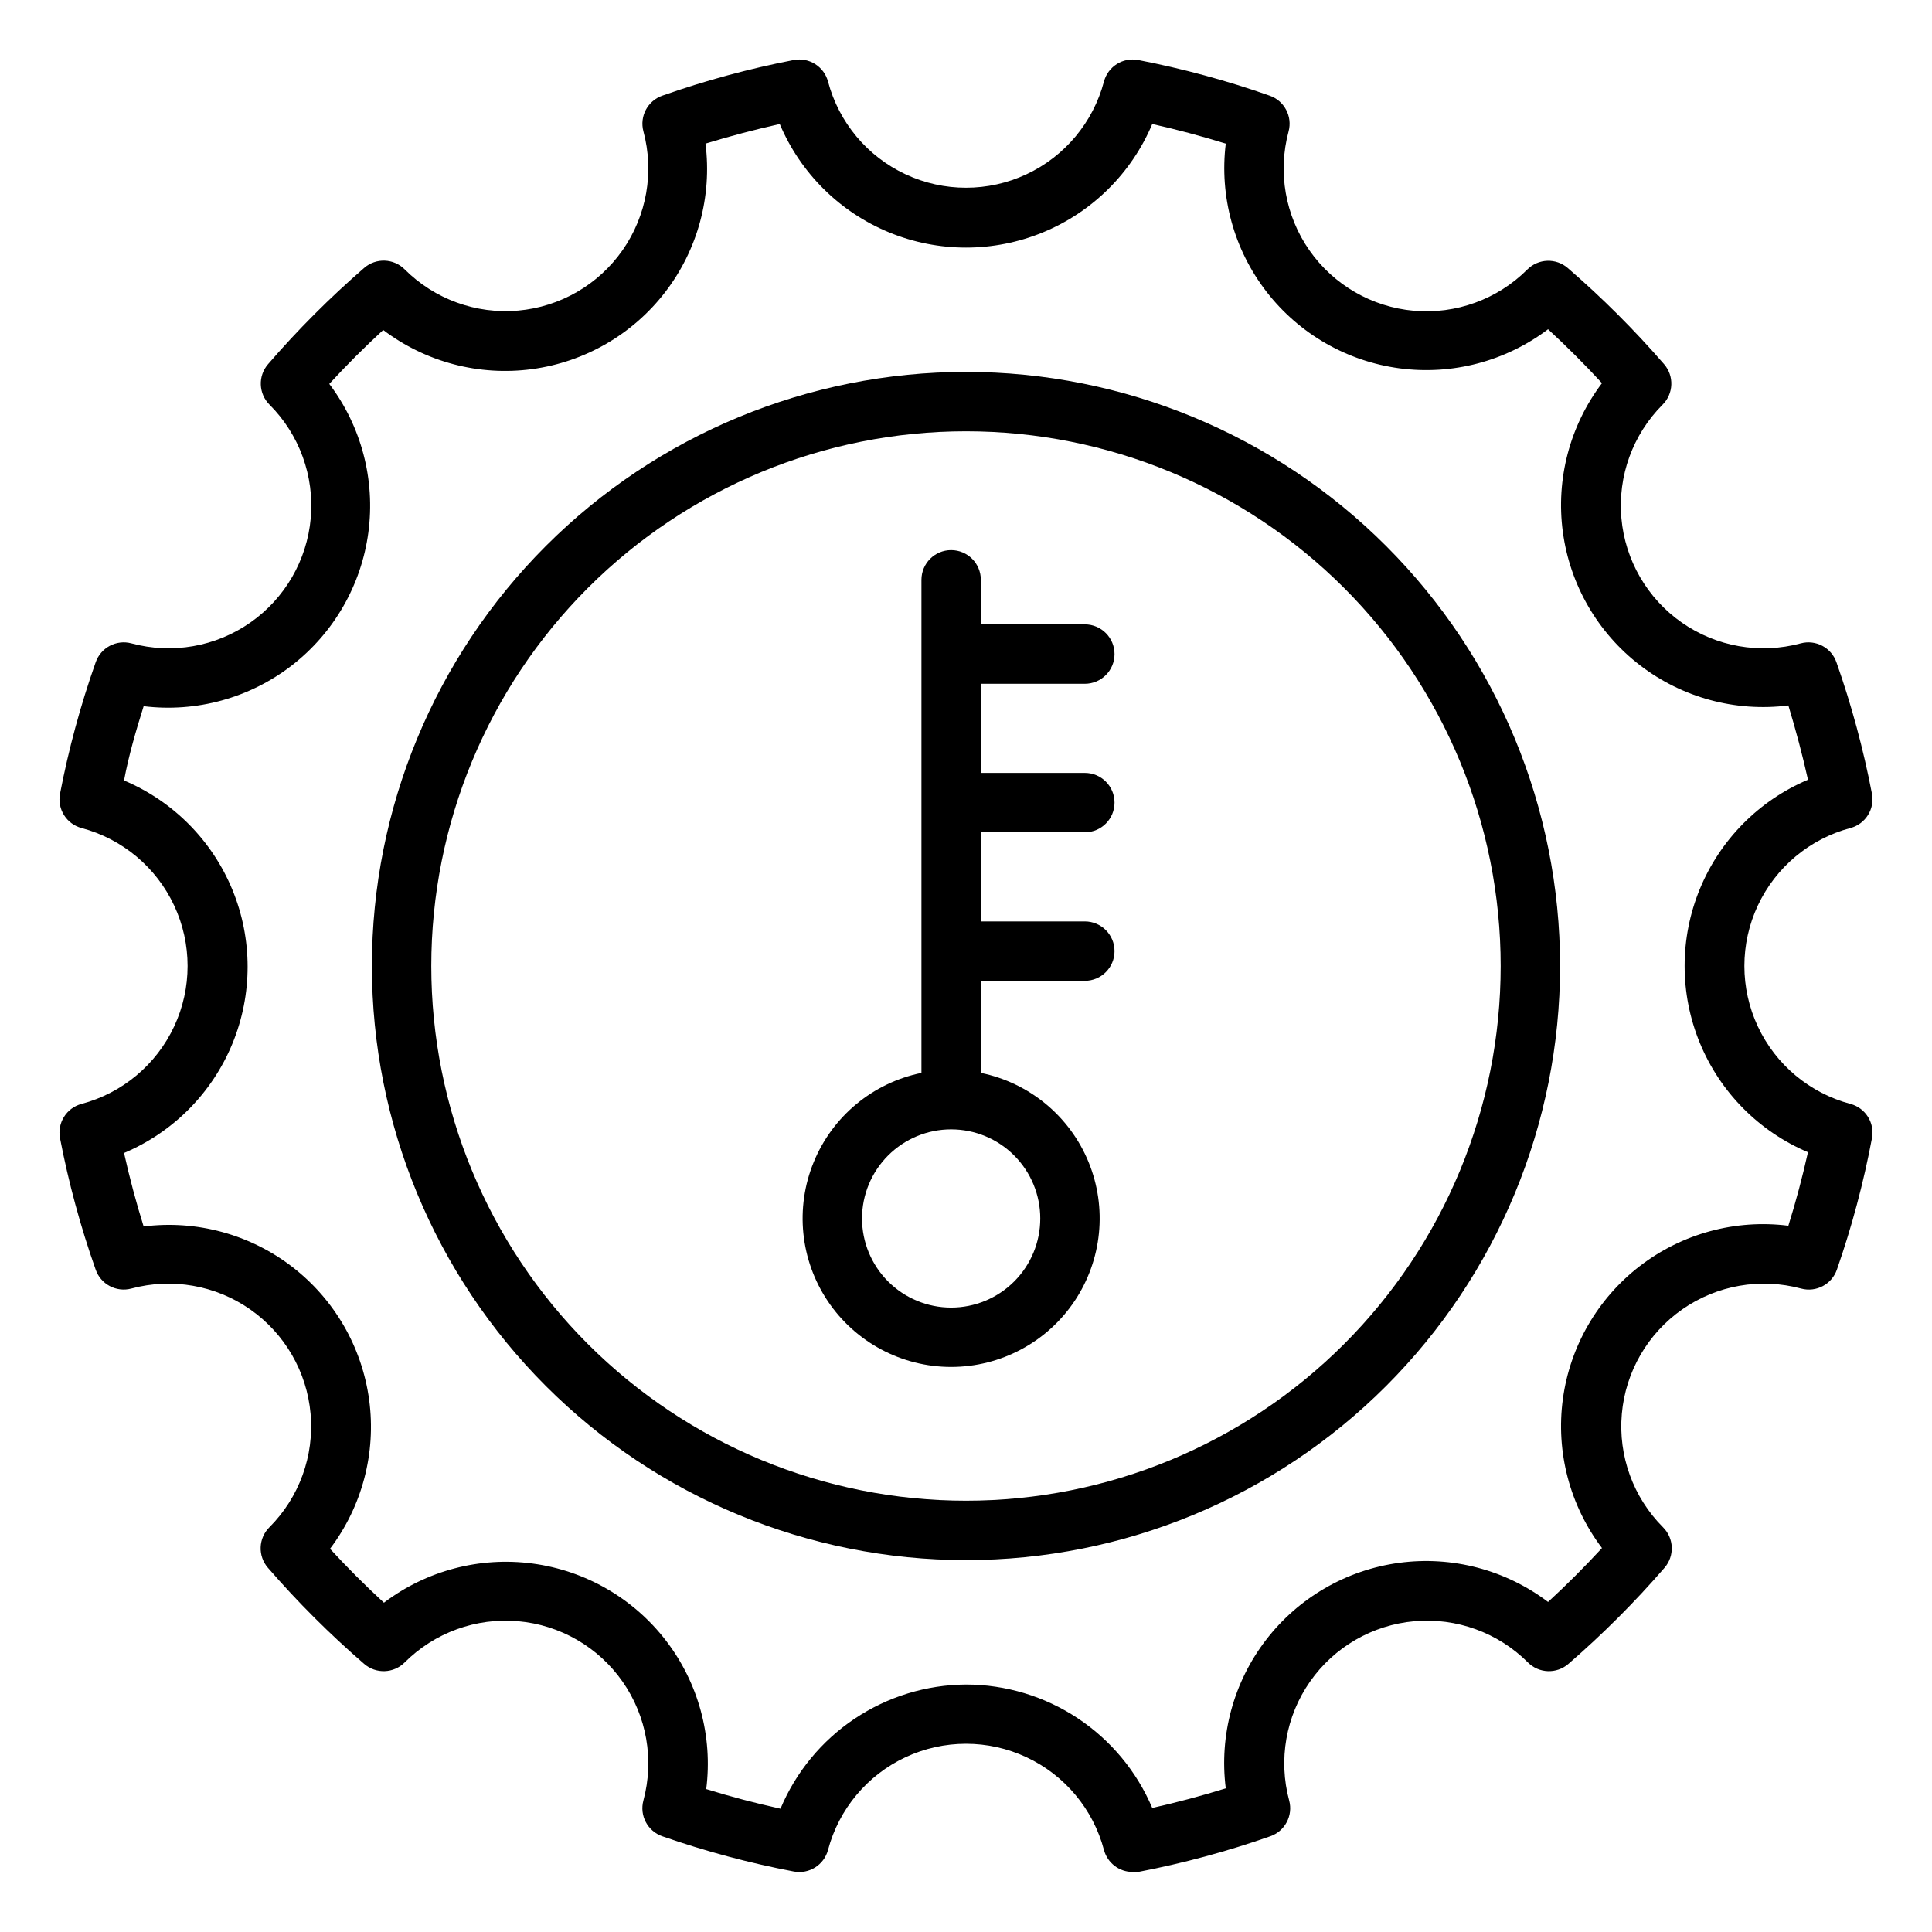
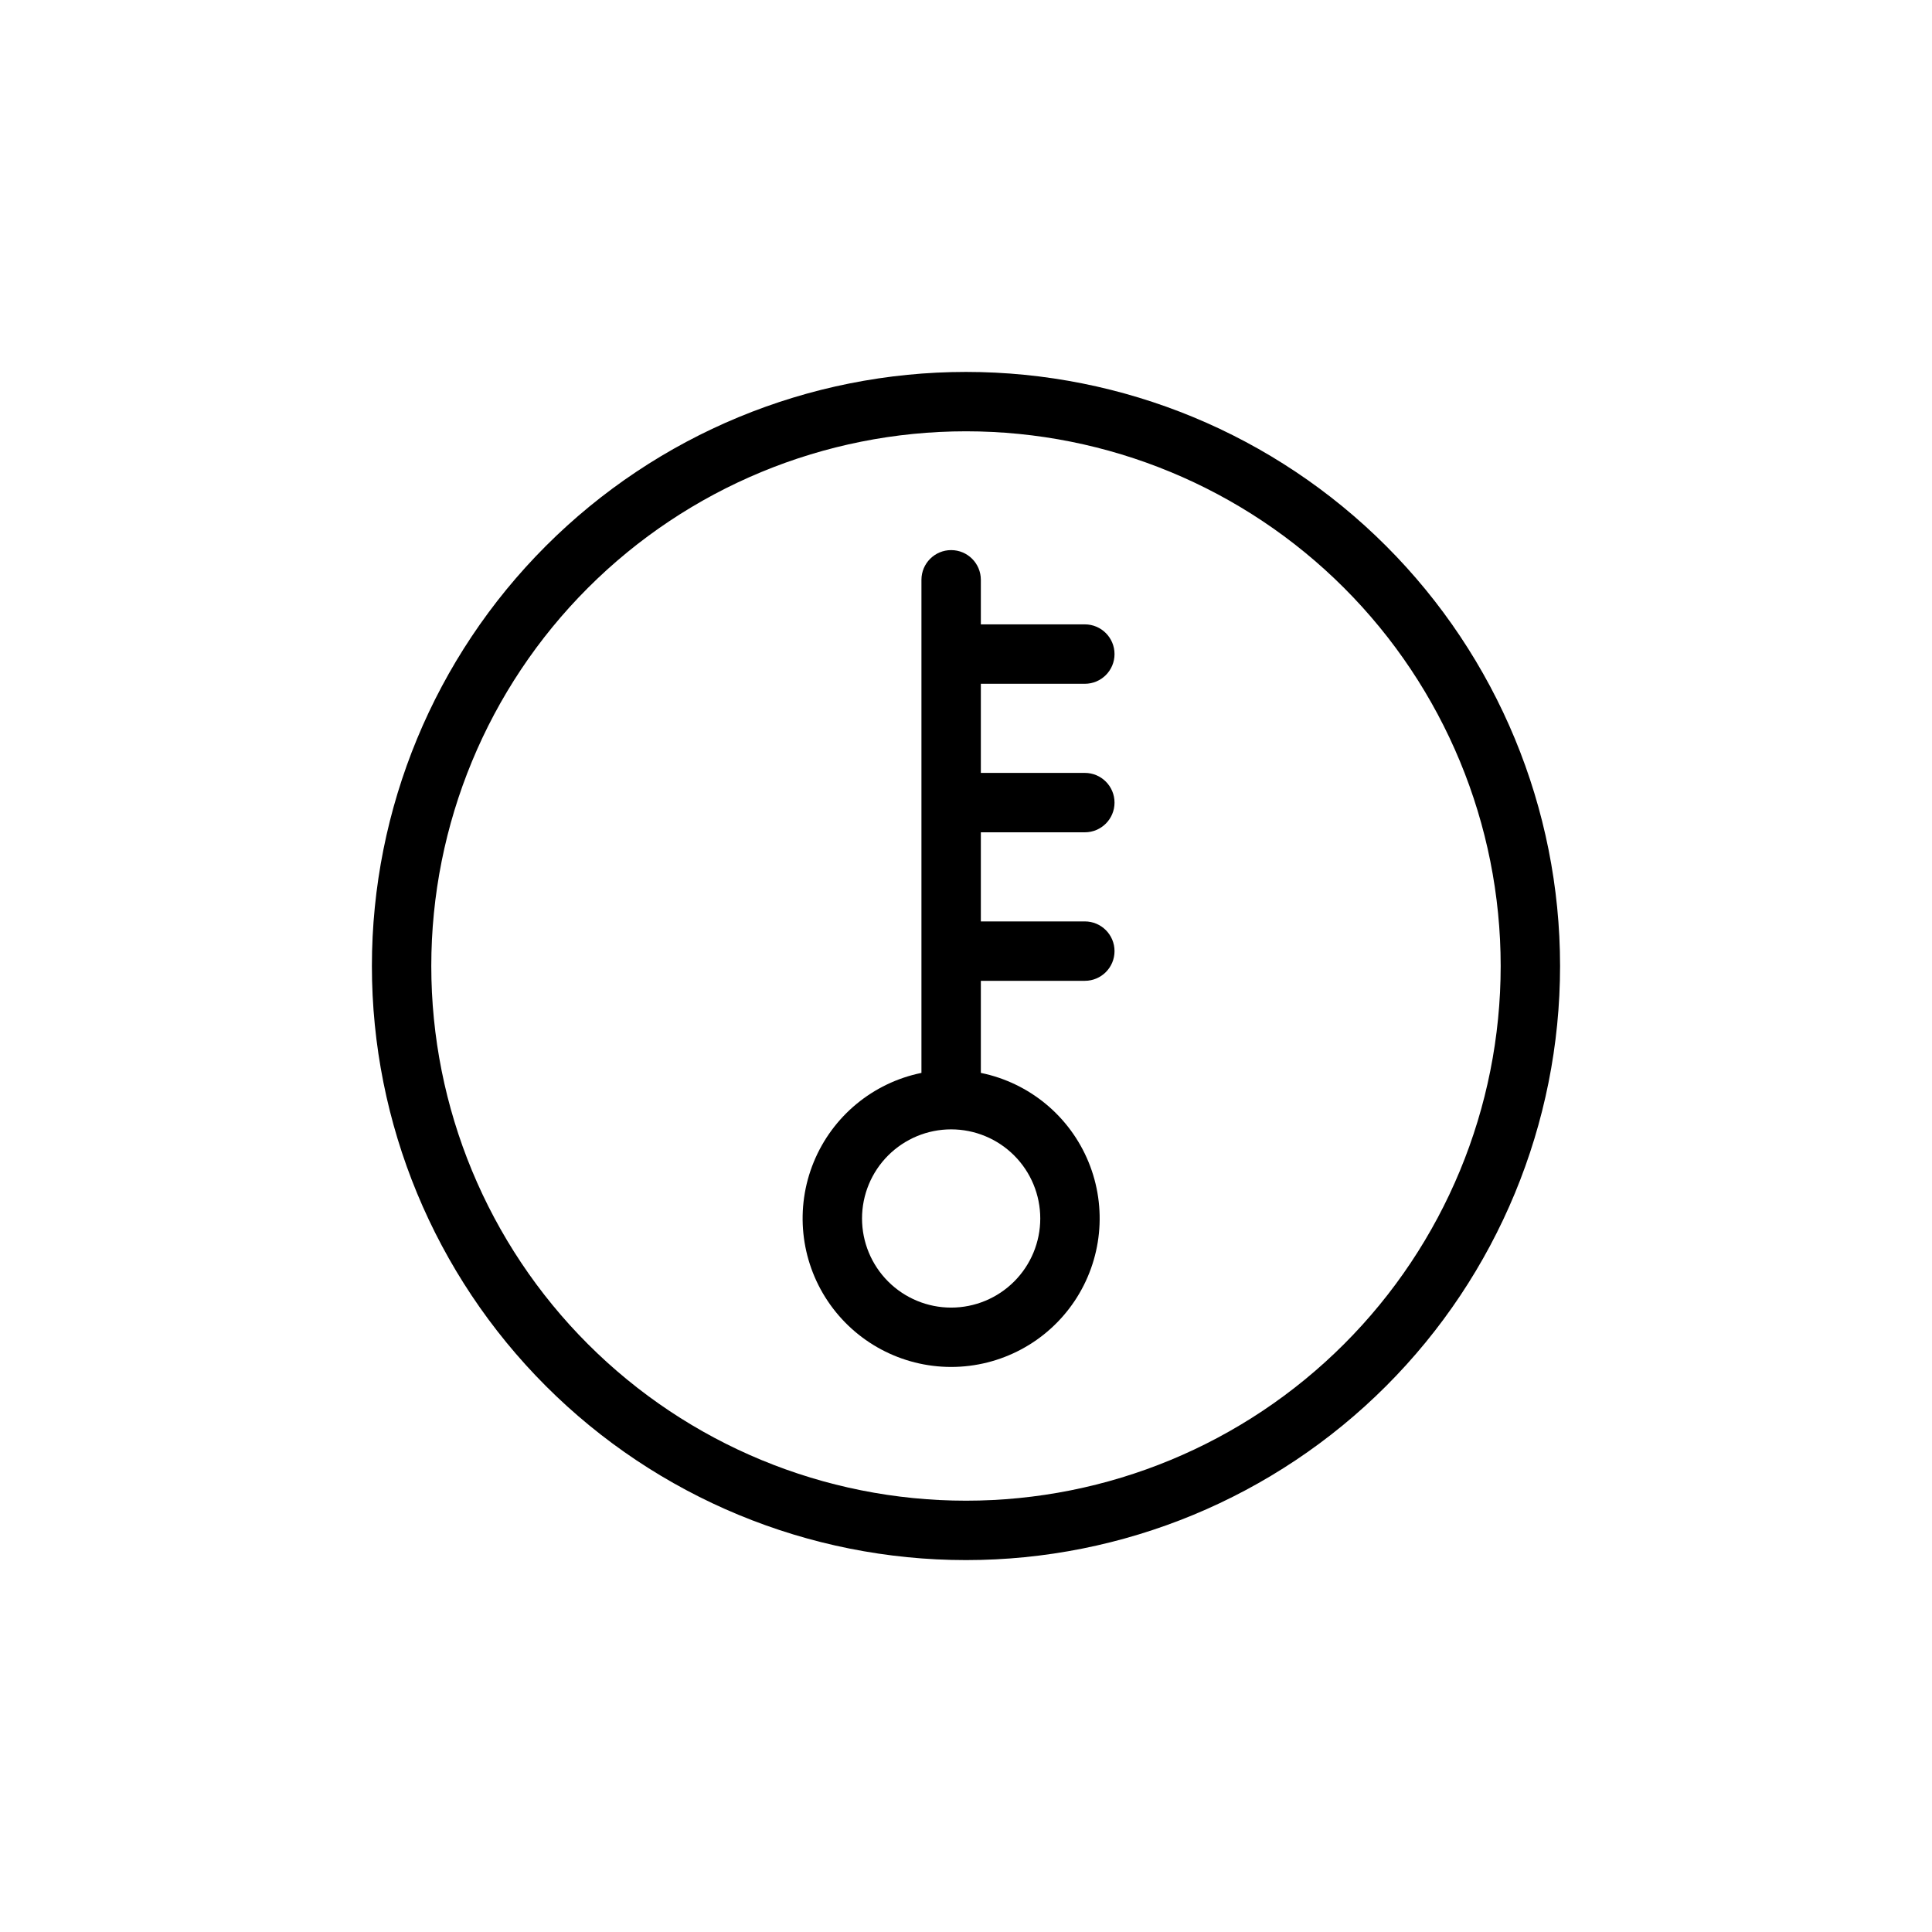
<svg xmlns="http://www.w3.org/2000/svg" fill="#000000" width="800px" height="800px" version="1.1" viewBox="144 144 512 512">
  <g>
    <path d="m400 557.44c-41.758 0-81.805-16.586-111.33-46.113-29.527-29.523-46.113-69.57-46.113-111.32 0-41.758 16.586-81.805 46.113-111.33 29.523-29.527 69.57-46.113 111.33-46.113 41.754 0 81.801 16.586 111.32 46.113 29.527 29.523 46.113 69.57 46.113 111.33 0 41.754-16.586 81.801-46.113 111.32-29.523 29.527-69.57 46.113-111.32 46.113zm0-299.14c-37.582 0-73.621 14.93-100.2 41.504-26.574 26.574-41.504 62.613-41.504 100.2 0 37.578 14.93 73.621 41.504 100.19 26.574 26.574 62.613 41.504 100.2 41.504 37.578 0 73.621-14.93 100.19-41.504 26.574-26.57 41.504-62.613 41.504-100.19 0-37.582-14.93-73.621-41.504-100.2-26.57-26.574-62.613-41.504-100.19-41.504z" />
-     <path d="m444.16 640.09c-3.559 0-6.672-2.387-7.598-5.824-2.867-10.832-10.391-19.84-20.543-24.586-10.152-4.746-21.887-4.746-32.039 0-10.156 4.746-17.68 13.754-20.547 24.586-1.062 3.977-5.008 6.465-9.055 5.707-11.824-2.25-23.465-5.367-34.832-9.328-3.91-1.348-6.113-5.492-5.039-9.484 2.91-10.801 0.891-22.332-5.512-31.504-6.406-9.168-16.539-15.031-27.68-16.016s-22.145 3.012-30.059 10.914c-2.922 2.938-7.617 3.109-10.746 0.395-9.102-7.867-17.625-16.379-25.504-25.469-2.719-3.125-2.547-7.824 0.391-10.742 7.906-7.914 11.902-18.922 10.914-30.062-0.984-11.141-6.848-21.273-16.016-27.68-9.168-6.402-20.703-8.422-31.504-5.512-3.981 1.051-8.098-1.145-9.445-5.039-4.012-11.359-7.168-23-9.445-34.832-0.762-4.035 1.707-7.977 5.668-9.055 10.832-2.867 19.84-10.391 24.586-20.543 4.746-10.152 4.746-21.887 0-32.039-4.746-10.156-13.754-17.68-24.586-20.547-3.961-1.078-6.43-5.019-5.668-9.055 2.277-11.828 5.434-23.473 9.445-34.832 1.348-3.91 5.492-6.113 9.488-5.039 10.797 2.91 22.332 0.891 31.5-5.512 9.168-6.406 15.031-16.539 16.02-27.68 0.984-11.141-3.012-22.145-10.918-30.059-2.938-2.922-3.109-7.617-0.391-10.746 7.863-9.102 16.375-17.625 25.465-25.504 3.129-2.719 7.824-2.547 10.746 0.391 7.914 7.906 18.918 11.902 30.059 10.914 11.141-0.984 21.273-6.848 27.68-16.016 6.402-9.168 8.422-20.703 5.512-31.504-1.051-3.981 1.148-8.098 5.039-9.445 11.363-4 23.008-7.156 34.832-9.445 4.047-0.758 7.992 1.73 9.055 5.707 2.867 10.832 10.391 19.84 20.547 24.586 10.152 4.746 21.887 4.746 32.039 0 10.152-4.746 17.676-13.754 20.543-24.586 1.062-3.977 5.008-6.465 9.055-5.707 11.828 2.289 23.469 5.445 34.832 9.445 3.91 1.348 6.113 5.492 5.039 9.488-2.91 10.797-0.891 22.332 5.512 31.5 6.406 9.168 16.539 15.031 27.68 16.02 11.141 0.984 22.148-3.012 30.062-10.918 2.918-2.938 7.617-3.109 10.742-0.391 9.102 7.863 17.625 16.375 25.508 25.465 2.715 3.129 2.543 7.824-0.395 10.746-7.902 7.914-11.898 18.918-10.914 30.059s6.848 21.273 16.016 27.68c9.172 6.402 20.703 8.422 31.504 5.512 3.992-1.074 8.137 1.129 9.484 5.039 4 11.359 7.144 23.004 9.406 34.832 0.762 4.035-1.707 7.977-5.668 9.055-10.832 2.867-19.836 10.391-24.582 20.547-4.75 10.152-4.75 21.887 0 32.039 4.746 10.152 13.75 17.676 24.582 20.543 3.961 1.078 6.43 5.019 5.668 9.055-2.223 11.824-5.328 23.469-9.289 34.832-1.348 3.91-5.488 6.113-9.484 5.039-10.801-2.91-22.332-0.891-31.5 5.512-9.172 6.406-15.035 16.539-16.02 27.68-0.984 11.141 3.012 22.148 10.914 30.062 2.938 2.918 3.109 7.617 0.395 10.742-7.867 9.09-16.379 17.602-25.465 25.469-3.129 2.715-7.828 2.543-10.746-0.395-7.914-7.902-18.918-11.898-30.059-10.914-11.145 0.984-21.277 6.848-27.68 16.016-6.406 9.172-8.426 20.703-5.516 31.504 1.074 3.992-1.125 8.137-5.035 9.484-11.418 4.008-23.113 7.164-34.992 9.445-0.484 0.039-0.973 0.039-1.457 0zm-44.16-49.672c10.527 0.008 20.82 3.113 29.598 8.93 8.777 5.816 15.648 14.086 19.758 23.781 6.559-1.469 13.055-3.203 19.484-5.195v-0.004c-1.773-14.012 2.066-28.156 10.68-39.352 8.609-11.195 21.297-18.531 35.297-20.414 13.996-1.879 28.172 1.848 39.434 10.371 4.961-4.566 9.723-9.328 14.289-14.289-8.523-11.262-12.25-25.438-10.371-39.434 1.883-14 9.219-26.688 20.414-35.297 11.195-8.613 25.34-12.453 39.352-10.68 2.008-6.414 3.738-12.949 5.195-19.484h0.004c-13-5.508-23.297-15.922-28.664-28.977-5.367-13.059-5.367-27.703 0-40.762 5.367-13.055 15.664-23.469 28.664-28.977-1.457-6.535-3.188-13.066-5.195-19.68h-0.004c-14.012 1.77-28.156-2.066-39.352-10.68-11.195-8.609-18.531-21.297-20.414-35.297-1.879-14 1.848-28.172 10.371-39.434-4.566-4.961-9.328-9.723-14.289-14.289-11.242 8.5-25.387 12.219-39.355 10.355-13.973-1.863-26.645-9.164-35.266-20.312-8.625-11.152-12.5-25.254-10.789-39.242-6.535-2.019-13.027-3.754-19.484-5.195-5.488 13.016-15.898 23.336-28.965 28.715-13.062 5.379-27.723 5.379-40.785 0-13.062-5.379-23.473-15.699-28.965-28.715-6.586 1.469-13.145 3.203-19.68 5.195 1.77 14.012-2.066 28.156-10.68 39.352-8.609 11.195-21.297 18.531-35.297 20.414s-28.172-1.848-39.434-10.371c-4.961 4.566-9.723 9.328-14.289 14.289 8.5 11.246 12.219 25.387 10.355 39.359-1.863 13.969-9.164 26.641-20.312 35.266-11.152 8.621-25.254 12.496-39.242 10.785-2.008 6.414-3.938 12.949-5.195 19.68 13.016 5.492 23.336 15.902 28.715 28.965 5.379 13.066 5.379 27.723 0 40.789-5.379 13.062-15.699 23.473-28.715 28.965 1.457 6.535 3.188 13.066 5.195 19.484v-0.004c14.012-1.77 28.156 2.066 39.352 10.68 11.195 8.613 18.531 21.301 20.414 35.297 1.883 14-1.848 28.172-10.371 39.438 4.566 4.961 9.328 9.723 14.289 14.289v-0.004c11.262-8.523 25.438-12.25 39.434-10.367 14 1.879 26.688 9.219 35.301 20.414 8.609 11.195 12.449 25.34 10.676 39.352 6.43 1.996 12.988 3.727 19.68 5.195 4.066-9.699 10.895-17.992 19.637-23.84 8.742-5.852 19.008-9.004 29.527-9.066z" />
    <path d="m431.49 364.57c4.348 0 7.871-3.523 7.871-7.871s-3.523-7.871-7.871-7.871h-27.555v-23.617h27.555c4.348 0 7.871-3.523 7.871-7.871s-3.523-7.875-7.871-7.875h-27.555v-11.805c0-4.348-3.523-7.875-7.871-7.875s-7.871 3.527-7.871 7.875v130.67c-12.859 2.625-23.562 11.484-28.543 23.625-4.981 12.141-3.586 25.965 3.723 36.863 7.309 10.898 19.57 17.438 32.691 17.438s25.383-6.539 32.691-17.438c7.309-10.898 8.703-24.723 3.723-36.863-4.981-12.141-15.684-21-28.543-23.625v-24.402h27.555c4.348 0 7.871-3.523 7.871-7.871s-3.523-7.871-7.871-7.871h-27.555v-23.617zm-11.809 102.34c0 6.266-2.488 12.27-6.918 16.699-4.43 4.43-10.438 6.918-16.699 6.918s-12.27-2.488-16.699-6.918c-4.43-4.43-6.918-10.434-6.918-16.699 0-6.262 2.488-12.27 6.918-16.699 4.43-4.43 10.438-6.918 16.699-6.918s12.27 2.488 16.699 6.918c4.43 4.43 6.918 10.438 6.918 16.699z" />
  </g>
</svg>